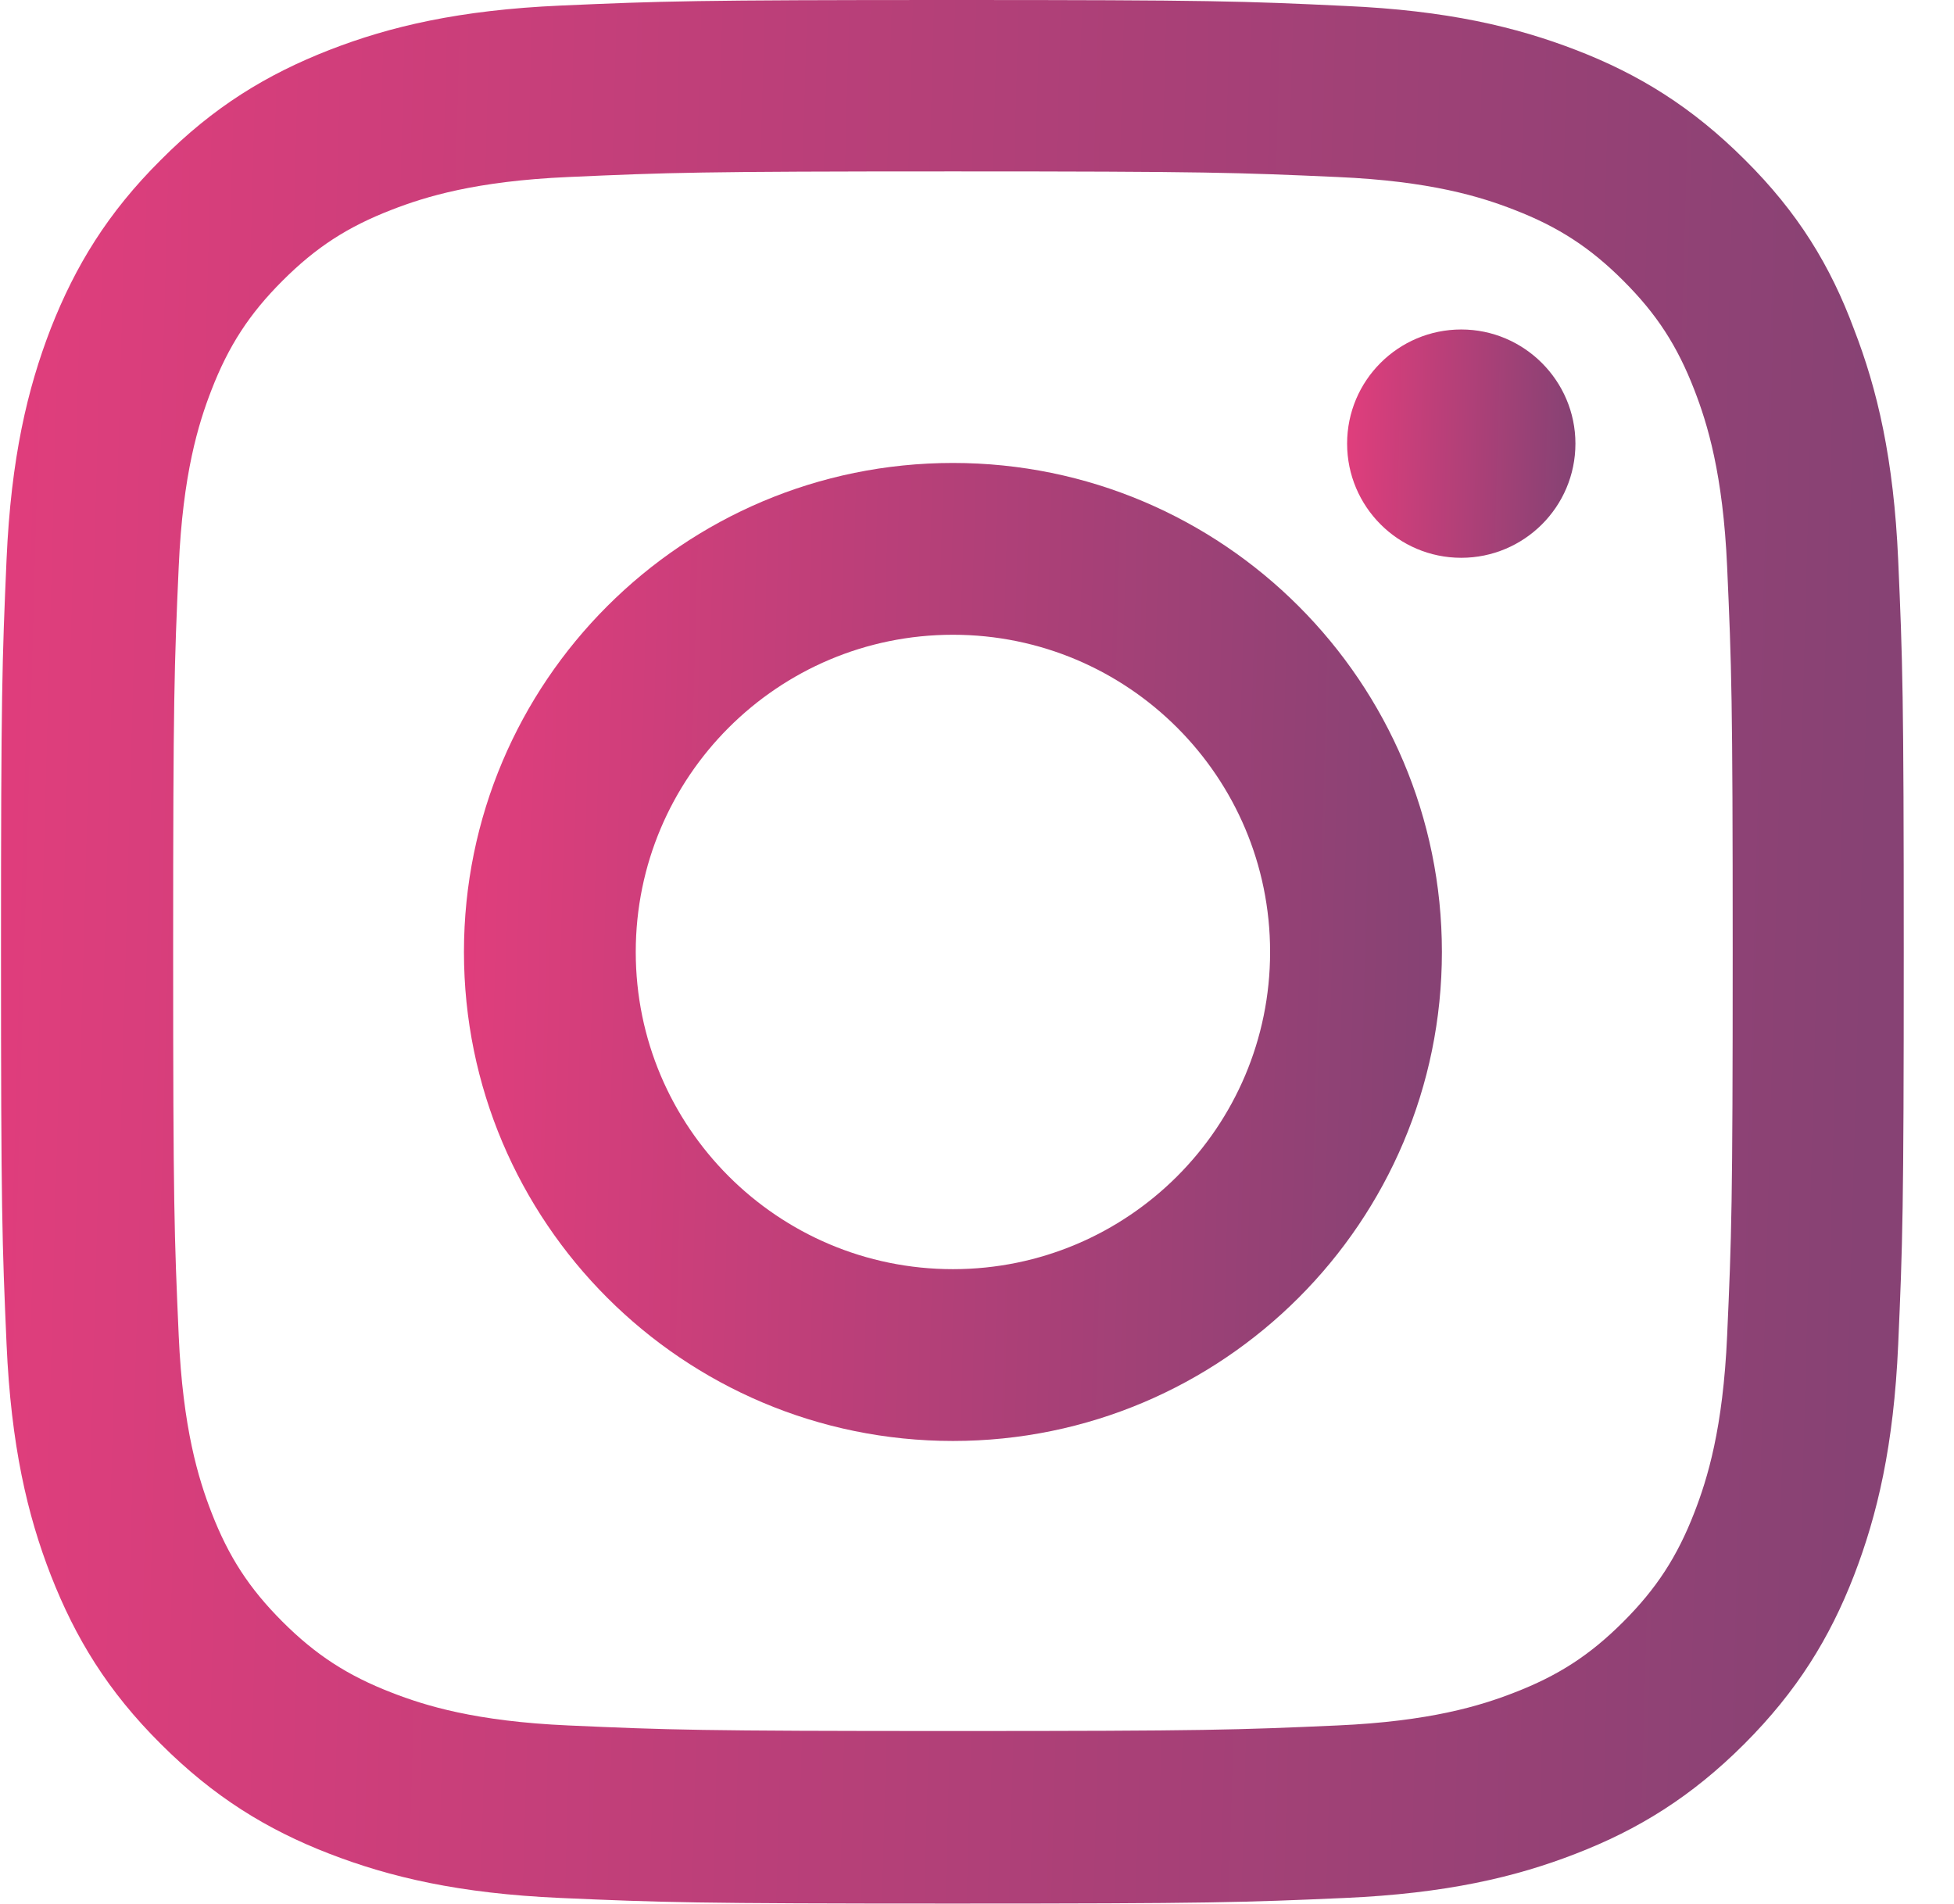
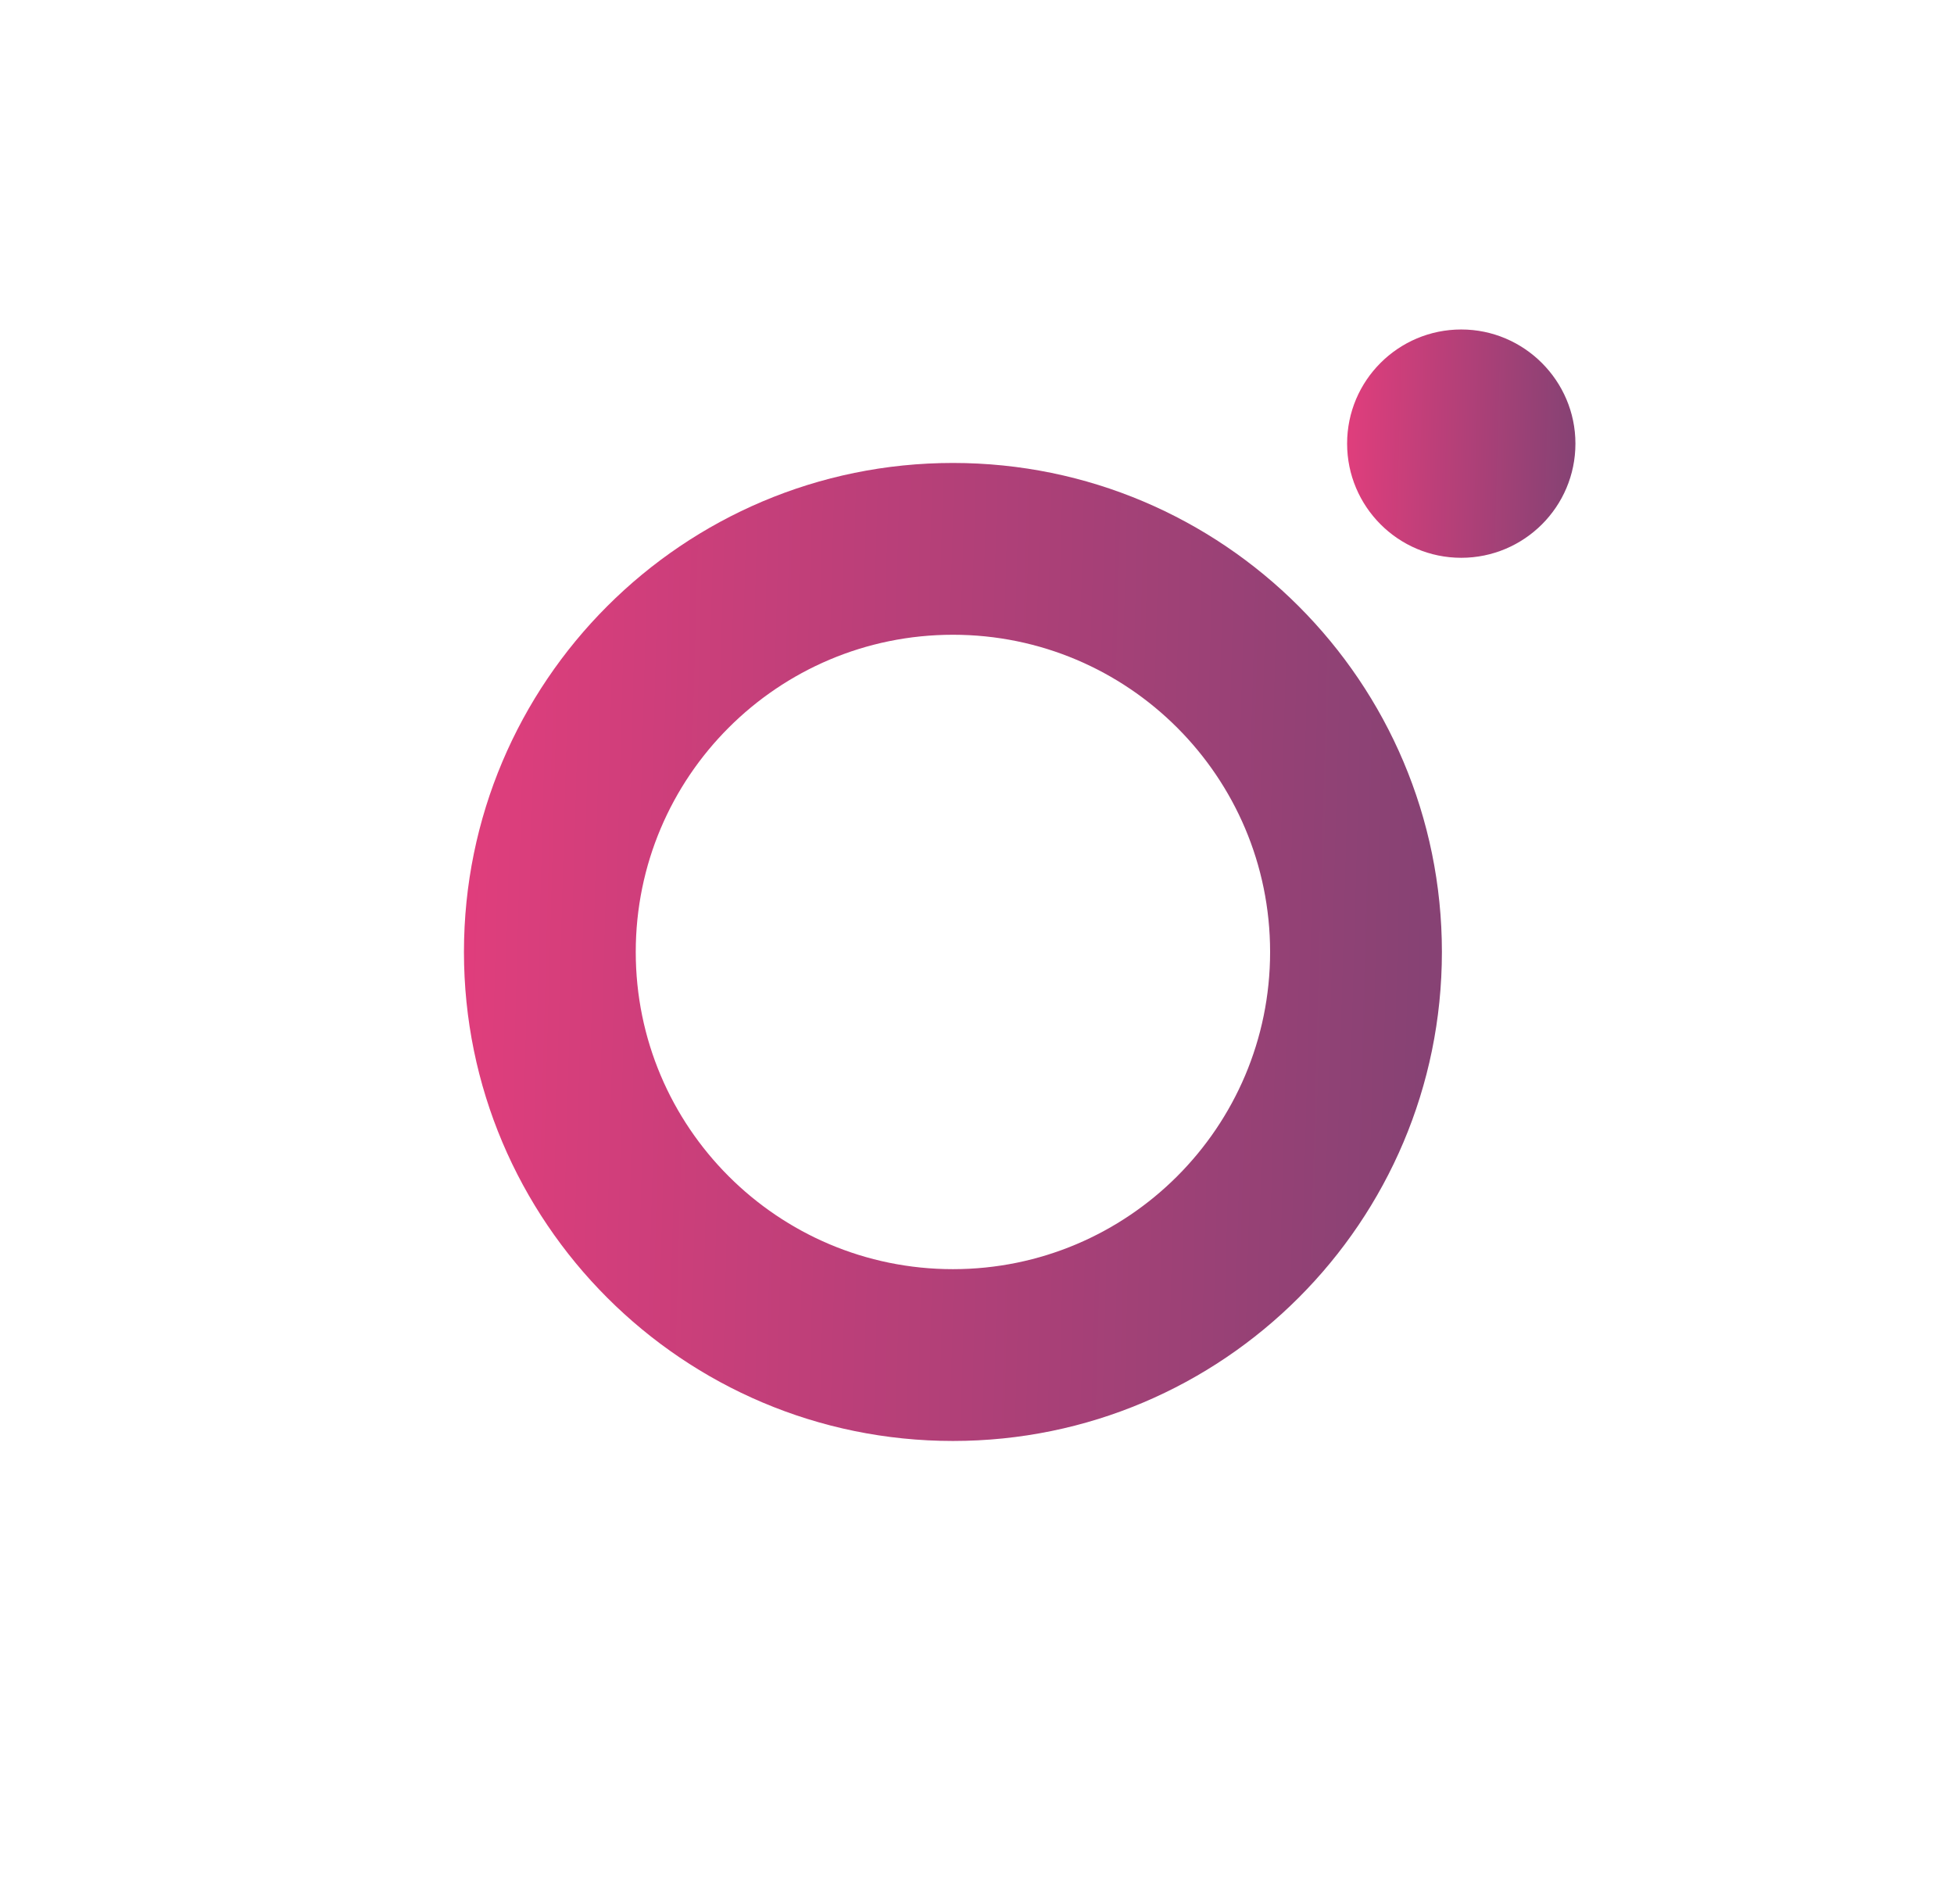
<svg xmlns="http://www.w3.org/2000/svg" width="39" height="38" viewBox="0 0 39 38" fill="none">
  <g clip-path="url(#clip0_299_279)">
-     <path d="M19.02 3.421C24.096 3.421 24.697 3.444 26.694 3.533C28.549 3.614 29.551 3.926 30.219 4.186C31.102 4.527 31.741 4.943 32.401 5.604C33.069 6.271 33.477 6.902 33.819 7.786C34.078 8.454 34.39 9.463 34.472 11.311C34.561 13.315 34.583 13.916 34.583 18.985C34.583 24.062 34.561 24.663 34.472 26.659C34.39 28.515 34.078 29.517 33.819 30.185C33.477 31.068 33.062 31.706 32.401 32.367C31.733 33.035 31.102 33.443 30.219 33.784C29.551 34.044 28.542 34.356 26.694 34.438C24.69 34.527 24.089 34.549 19.02 34.549C13.943 34.549 13.342 34.527 11.345 34.438C9.49 34.356 8.488 34.044 7.82 33.784C6.937 33.443 6.298 33.027 5.638 32.367C4.97 31.699 4.562 31.068 4.22 30.185C3.961 29.517 3.649 28.507 3.567 26.659C3.478 24.655 3.456 24.054 3.456 18.985C3.456 13.909 3.478 13.307 3.567 11.311C3.649 9.455 3.961 8.454 4.22 7.786C4.562 6.902 4.977 6.264 5.638 5.604C6.306 4.936 6.937 4.527 7.82 4.186C8.488 3.926 9.497 3.614 11.345 3.533C13.342 3.444 13.943 3.421 19.02 3.421ZM19.02 0C13.861 0 13.216 0.022 11.19 0.111C9.171 0.2 7.783 0.527 6.58 0.995C5.326 1.484 4.265 2.13 3.211 3.191C2.15 4.245 1.504 5.307 1.014 6.554C0.546 7.763 0.22 9.144 0.131 11.162C0.042 13.196 0.02 13.842 0.02 19C0.02 24.158 0.042 24.804 0.131 26.83C0.22 28.849 0.546 30.237 1.014 31.439C1.504 32.693 2.15 33.755 3.211 34.809C4.265 35.862 5.326 36.516 6.573 36.998C7.783 37.466 9.163 37.792 11.182 37.881C13.208 37.97 13.854 37.993 19.012 37.993C24.17 37.993 24.816 37.97 26.842 37.881C28.861 37.792 30.249 37.466 31.451 36.998C32.698 36.516 33.759 35.862 34.813 34.809C35.867 33.755 36.52 32.693 37.003 31.447C37.47 30.237 37.797 28.856 37.886 26.837C37.975 24.811 37.997 24.166 37.997 19.007C37.997 13.849 37.975 13.204 37.886 11.177C37.797 9.159 37.47 7.771 37.003 6.568C36.535 5.307 35.889 4.245 34.828 3.191C33.774 2.138 32.713 1.484 31.466 1.002C30.256 0.534 28.876 0.208 26.857 0.119C24.823 0.022 24.178 0 19.02 0Z" fill="url(#paint0_linear_299_279)" />
    <path d="M19.02 9.24C13.631 9.24 9.26 13.612 9.26 19C9.26 24.388 13.631 28.76 19.02 28.76C24.408 28.76 28.779 24.388 28.779 19C28.779 13.612 24.408 9.24 19.02 9.24ZM19.02 25.331C15.524 25.331 12.689 22.496 12.689 19C12.689 15.504 15.524 12.669 19.02 12.669C22.515 12.669 25.35 15.504 25.35 19C25.35 22.496 22.515 25.331 19.02 25.331Z" fill="url(#paint1_linear_299_279)" />
    <path d="M31.444 8.854C31.444 10.116 30.419 11.133 29.165 11.133C27.904 11.133 26.887 10.108 26.887 8.854C26.887 7.592 27.911 6.576 29.165 6.576C30.419 6.576 31.444 7.6 31.444 8.854Z" fill="url(#paint2_linear_299_279)" />
  </g>
  <defs>
    <linearGradient id="paint0_linear_299_279" x1="37.322" y1="18.837" x2="-3.567" y2="17.716" gradientUnits="userSpaceOnUse">
      <stop stop-color="#874274" />
      <stop offset="1" stop-color="#E83D7D" />
      <stop offset="1" stop-color="#E83D7D" />
    </linearGradient>
    <linearGradient id="paint1_linear_299_279" x1="28.432" y1="18.918" x2="7.416" y2="18.342" gradientUnits="userSpaceOnUse">
      <stop stop-color="#874274" />
      <stop offset="1" stop-color="#E83D7D" />
      <stop offset="1" stop-color="#E83D7D" />
    </linearGradient>
    <linearGradient id="paint2_linear_299_279" x1="31.363" y1="8.835" x2="26.456" y2="8.701" gradientUnits="userSpaceOnUse">
      <stop stop-color="#874274" />
      <stop offset="1" stop-color="#E83D7D" />
      <stop offset="1" stop-color="#E83D7D" />
    </linearGradient>
    <clipPath id="clip0_299_279">
      <rect width="38" height="38" fill="white" transform="translate(0.02)" />
    </clipPath>
  </defs>
</svg>